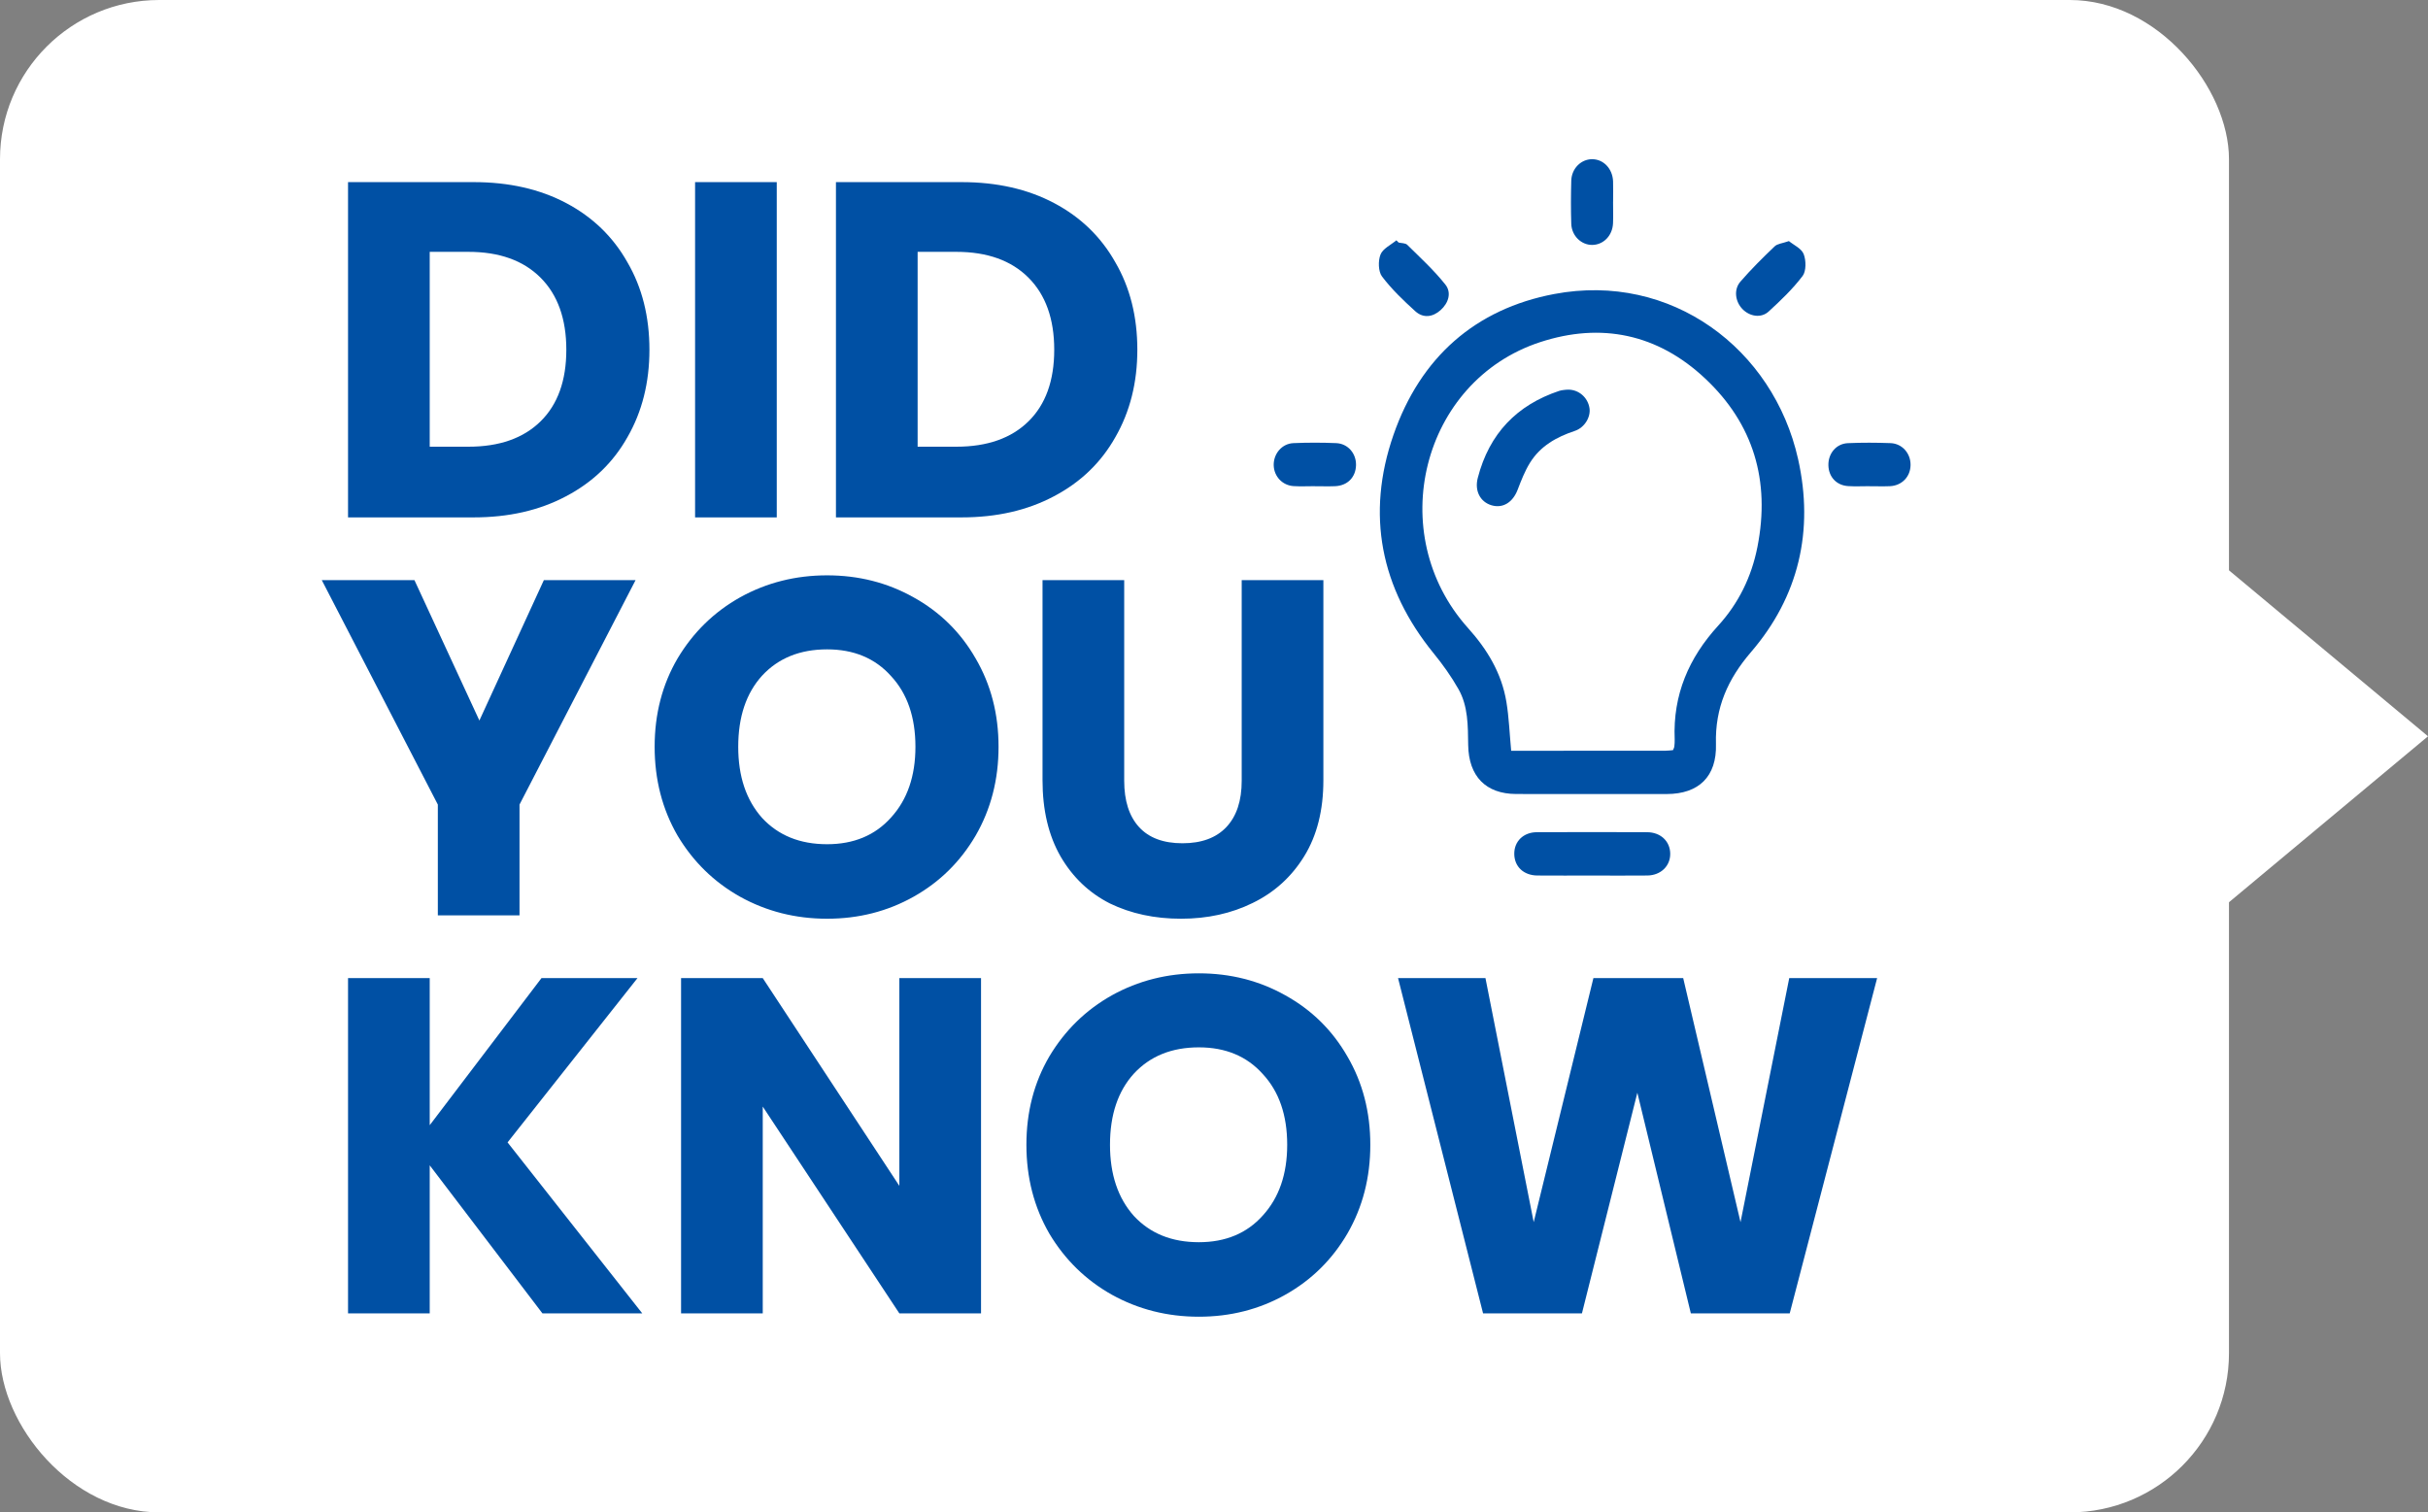
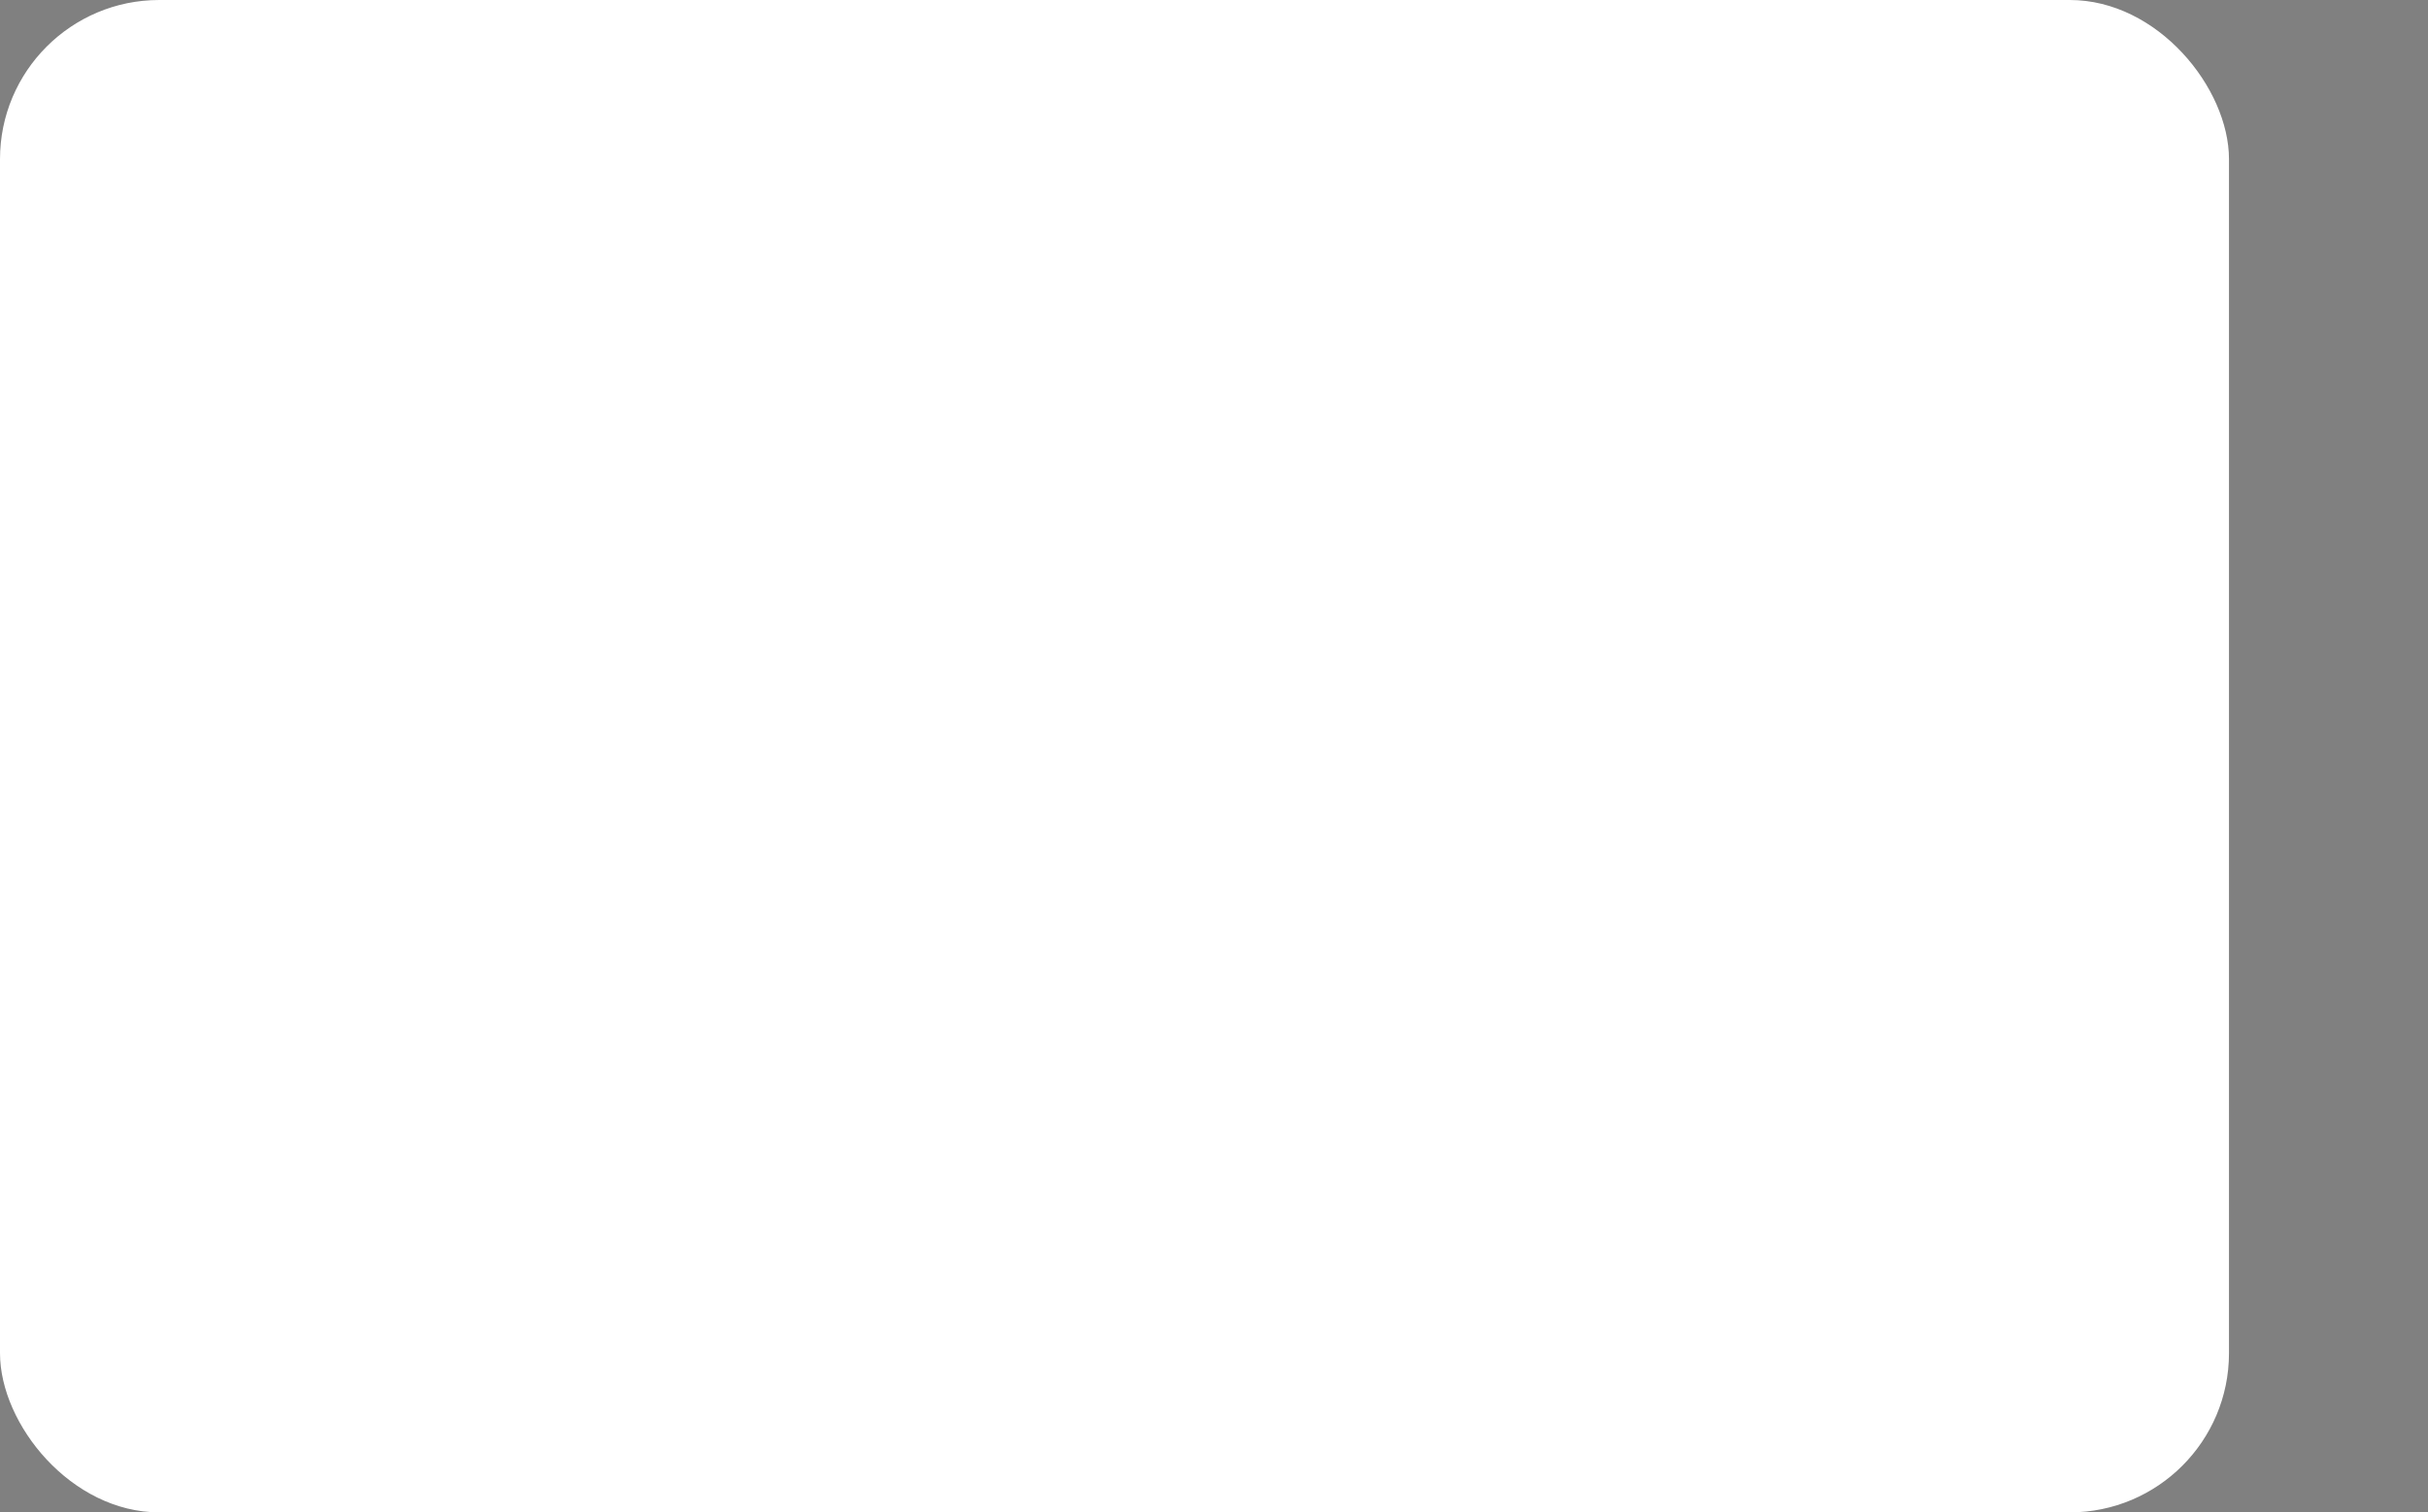
<svg xmlns="http://www.w3.org/2000/svg" width="61" height="38" viewBox="0 0 61 38" fill="none">
  <rect x="0" y="0" width="61" height="38" fill="#808080" stroke="none" />
  <rect width="56" height="38" rx="4" fill="white" />
-   <path d="M11.9 4.576C12.788 4.576 13.564 4.752 14.228 5.104C14.892 5.456 15.404 5.952 15.764 6.592C16.132 7.224 16.316 7.956 16.316 8.788C16.316 9.612 16.132 10.344 15.764 10.984C15.404 11.624 14.888 12.12 14.216 12.472C13.552 12.824 12.78 13 11.9 13H8.744V4.576H11.9ZM11.768 11.224C12.544 11.224 13.148 11.012 13.58 10.588C14.012 10.164 14.228 9.564 14.228 8.788C14.228 8.012 14.012 7.408 13.58 6.976C13.148 6.544 12.544 6.328 11.768 6.328H10.796V11.224H11.768ZM19.515 4.576V13H17.463V4.576H19.515ZM24.158 4.576C25.046 4.576 25.822 4.752 26.486 5.104C27.15 5.456 27.662 5.952 28.022 6.592C28.39 7.224 28.574 7.956 28.574 8.788C28.574 9.612 28.39 10.344 28.022 10.984C27.662 11.624 27.146 12.12 26.474 12.472C25.81 12.824 25.038 13 24.158 13H21.002V4.576H24.158ZM24.026 11.224C24.802 11.224 25.406 11.012 25.838 10.588C26.27 10.164 26.486 9.564 26.486 8.788C26.486 8.012 26.27 7.408 25.838 6.976C25.406 6.544 24.802 6.328 24.026 6.328H23.054V11.224H24.026ZM15.968 14.576L13.052 20.216V23H11V20.216L8.084 14.576H10.412L12.044 18.104L13.664 14.576H15.968ZM20.779 23.084C19.987 23.084 19.259 22.9 18.595 22.532C17.939 22.164 17.415 21.652 17.023 20.996C16.639 20.332 16.447 19.588 16.447 18.764C16.447 17.94 16.639 17.2 17.023 16.544C17.415 15.888 17.939 15.376 18.595 15.008C19.259 14.64 19.987 14.456 20.779 14.456C21.571 14.456 22.295 14.64 22.951 15.008C23.615 15.376 24.135 15.888 24.511 16.544C24.895 17.2 25.087 17.94 25.087 18.764C25.087 19.588 24.895 20.332 24.511 20.996C24.127 21.652 23.607 22.164 22.951 22.532C22.295 22.9 21.571 23.084 20.779 23.084ZM20.779 21.212C21.451 21.212 21.987 20.988 22.387 20.54C22.795 20.092 22.999 19.5 22.999 18.764C22.999 18.02 22.795 17.428 22.387 16.988C21.987 16.54 21.451 16.316 20.779 16.316C20.099 16.316 19.555 16.536 19.147 16.976C18.747 17.416 18.547 18.012 18.547 18.764C18.547 19.508 18.747 20.104 19.147 20.552C19.555 20.992 20.099 21.212 20.779 21.212ZM28.244 14.576V19.616C28.244 20.12 28.368 20.508 28.616 20.78C28.864 21.052 29.228 21.188 29.708 21.188C30.188 21.188 30.556 21.052 30.812 20.78C31.068 20.508 31.196 20.12 31.196 19.616V14.576H33.248V19.604C33.248 20.356 33.088 20.992 32.768 21.512C32.448 22.032 32.016 22.424 31.472 22.688C30.936 22.952 30.336 23.084 29.672 23.084C29.008 23.084 28.412 22.956 27.884 22.7C27.364 22.436 26.952 22.044 26.648 21.524C26.344 20.996 26.192 20.356 26.192 19.604V14.576H28.244ZM13.628 33L10.796 29.28V33H8.744V24.576H10.796V28.272L13.604 24.576H16.016L12.752 28.704L16.136 33H13.628ZM24.647 33H22.595L19.163 27.804V33H17.111V24.576H19.163L22.595 29.796V24.576H24.647V33ZM30.119 33.084C29.327 33.084 28.599 32.9 27.935 32.532C27.279 32.164 26.755 31.652 26.363 30.996C25.979 30.332 25.787 29.588 25.787 28.764C25.787 27.94 25.979 27.2 26.363 26.544C26.755 25.888 27.279 25.376 27.935 25.008C28.599 24.64 29.327 24.456 30.119 24.456C30.911 24.456 31.635 24.64 32.291 25.008C32.955 25.376 33.475 25.888 33.851 26.544C34.235 27.2 34.427 27.94 34.427 28.764C34.427 29.588 34.235 30.332 33.851 30.996C33.467 31.652 32.947 32.164 32.291 32.532C31.635 32.9 30.911 33.084 30.119 33.084ZM30.119 31.212C30.791 31.212 31.327 30.988 31.727 30.54C32.135 30.092 32.339 29.5 32.339 28.764C32.339 28.02 32.135 27.428 31.727 26.988C31.327 26.54 30.791 26.316 30.119 26.316C29.439 26.316 28.895 26.536 28.487 26.976C28.087 27.416 27.887 28.012 27.887 28.764C27.887 29.508 28.087 30.104 28.487 30.552C28.895 30.992 29.439 31.212 30.119 31.212ZM47.16 24.576L44.964 33H42.48L41.136 27.456L39.744 33H37.26L35.124 24.576H37.32L38.532 30.708L40.032 24.576H42.288L43.728 30.708L44.952 24.576H47.16Z" fill="#0050A4" />
  <g clip-path="url(#clip0_198_340)">
    <path d="M39.984 19.951C39.352 19.951 38.72 19.953 38.088 19.95C37.331 19.947 36.898 19.508 36.886 18.72C36.879 18.236 36.886 17.745 36.642 17.315C36.462 16.997 36.247 16.696 36.017 16.414C34.686 14.778 34.315 12.926 35.009 10.927C35.686 8.979 37.064 7.762 39.05 7.387C41.986 6.833 44.553 8.761 45.174 11.533C45.578 13.336 45.19 14.992 43.99 16.386C43.412 17.059 43.085 17.782 43.111 18.696C43.134 19.515 42.676 19.948 41.879 19.951C41.247 19.953 40.615 19.951 39.983 19.951H39.984ZM37.966 18.864C39.267 18.864 40.549 18.864 41.832 18.863C41.899 18.863 41.966 18.854 42.032 18.848C42.046 18.812 42.062 18.785 42.065 18.757C42.072 18.697 42.076 18.637 42.074 18.576C42.027 17.456 42.431 16.526 43.166 15.722C43.675 15.164 44.004 14.499 44.153 13.742C44.481 12.076 44.05 10.648 42.841 9.512C41.644 8.386 40.221 8.096 38.693 8.597C35.713 9.574 34.758 13.415 36.882 15.78C37.36 16.312 37.726 16.91 37.846 17.636C37.911 18.027 37.925 18.429 37.966 18.864V18.864Z" fill="#0050A4" />
-     <path d="M39.992 21.999C39.535 21.999 39.079 22.002 38.623 21.998C38.279 21.995 38.048 21.775 38.044 21.459C38.039 21.143 38.271 20.911 38.612 20.91C39.534 20.906 40.457 20.906 41.379 20.91C41.721 20.911 41.958 21.137 41.962 21.448C41.966 21.758 41.727 21.993 41.389 21.998C40.924 22.003 40.458 21.999 39.992 21.999Z" fill="#0050A4" />
-     <path d="M40.526 5.069C40.526 5.249 40.533 5.431 40.525 5.611C40.511 5.92 40.287 6.149 40.006 6.154C39.73 6.158 39.487 5.928 39.476 5.625C39.464 5.263 39.466 4.901 39.476 4.54C39.484 4.236 39.718 4.003 39.994 4C40.283 3.997 40.514 4.236 40.526 4.557C40.532 4.727 40.527 4.898 40.527 5.069H40.526Z" fill="#0050A4" />
-     <path d="M33.022 12.216C32.848 12.216 32.673 12.225 32.499 12.214C32.217 12.196 32.008 11.97 32 11.692C31.993 11.402 32.205 11.147 32.495 11.134C32.853 11.119 33.212 11.119 33.57 11.134C33.866 11.147 34.075 11.394 34.068 11.689C34.06 11.991 33.856 12.202 33.544 12.216C33.371 12.223 33.196 12.217 33.022 12.217L33.022 12.216Z" fill="#0050A4" />
+     <path d="M33.022 12.216C32.848 12.216 32.673 12.225 32.499 12.214C32.217 12.196 32.008 11.97 32 11.692C31.993 11.402 32.205 11.147 32.495 11.134C32.853 11.119 33.212 11.119 33.57 11.134C33.866 11.147 34.075 11.394 34.068 11.689C33.371 12.223 33.196 12.217 33.022 12.217L33.022 12.216Z" fill="#0050A4" />
    <path d="M46.958 12.216C46.784 12.216 46.609 12.225 46.435 12.214C46.142 12.197 45.945 11.987 45.936 11.697C45.926 11.399 46.13 11.148 46.424 11.135C46.782 11.119 47.141 11.121 47.498 11.134C47.792 11.146 48.004 11.393 48 11.685C47.996 11.979 47.782 12.202 47.481 12.216C47.307 12.223 47.132 12.217 46.958 12.217L46.958 12.216Z" fill="#0050A4" />
    <path d="M44.944 6.058C45.064 6.157 45.26 6.242 45.315 6.385C45.377 6.544 45.38 6.812 45.288 6.934C45.039 7.262 44.737 7.551 44.433 7.829C44.242 8.002 43.955 7.951 43.775 7.764C43.596 7.577 43.553 7.278 43.723 7.079C43.993 6.766 44.288 6.475 44.586 6.19C44.655 6.123 44.778 6.116 44.943 6.058L44.944 6.058Z" fill="#0050A4" />
    <path d="M35.137 6.094C35.211 6.112 35.308 6.105 35.356 6.152C35.683 6.475 36.026 6.789 36.312 7.149C36.474 7.353 36.392 7.615 36.192 7.793C35.993 7.971 35.755 7.999 35.557 7.82C35.259 7.55 34.964 7.268 34.721 6.947C34.627 6.823 34.621 6.554 34.683 6.396C34.742 6.246 34.943 6.155 35.082 6.038C35.1 6.056 35.119 6.075 35.138 6.094H35.137Z" fill="#0050A4" />
    <path d="M39.401 9.79C39.666 9.791 39.89 9.986 39.933 10.251C39.97 10.476 39.812 10.745 39.562 10.828C39.106 10.98 38.7 11.205 38.437 11.63C38.309 11.838 38.217 12.074 38.129 12.304C38.008 12.622 37.759 12.78 37.473 12.696C37.19 12.612 37.042 12.335 37.127 12.008C37.416 10.888 38.115 10.175 39.171 9.822C39.208 9.81 39.246 9.804 39.285 9.799C39.323 9.793 39.362 9.792 39.401 9.79Z" fill="#0050A4" />
  </g>
-   <path d="M61 18.5L54.25 24.129V12.871L61 18.5Z" fill="white" />
  <defs>
    <clipPath id="clip0_198_340">
-       <rect width="16" height="18" fill="white" transform="translate(32 4)" />
-     </clipPath>
+       </clipPath>
  </defs>
</svg>